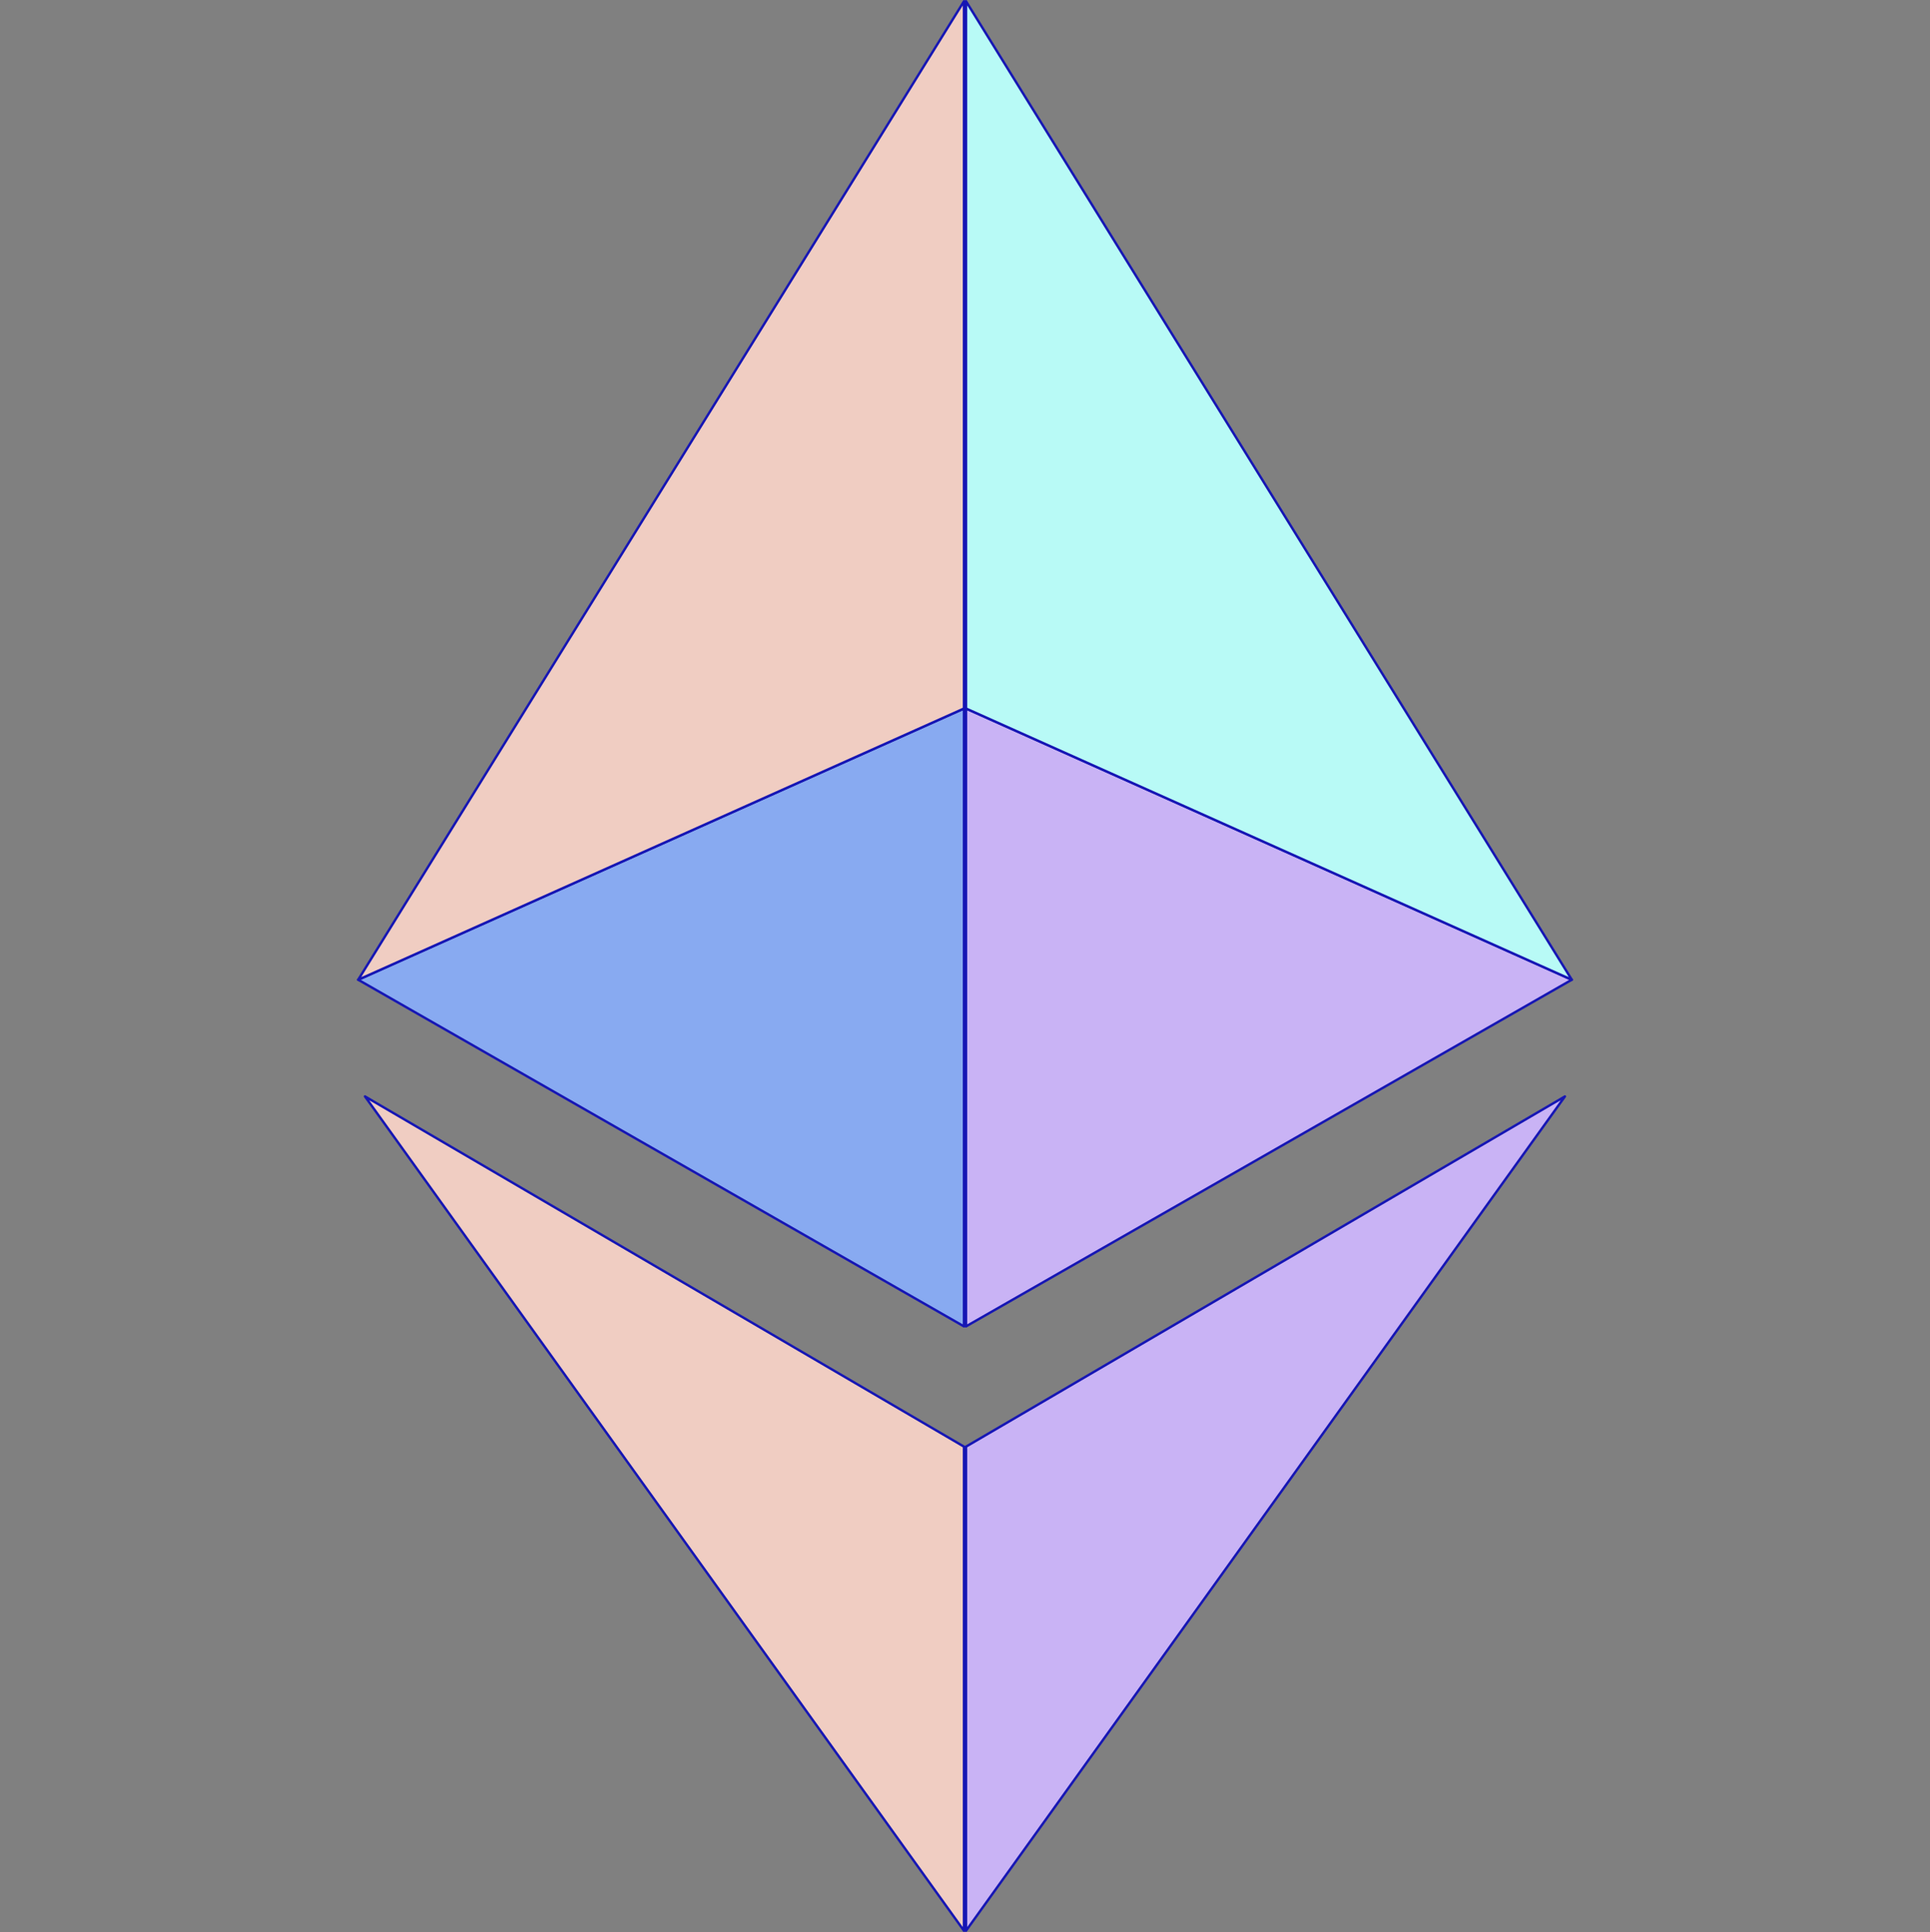
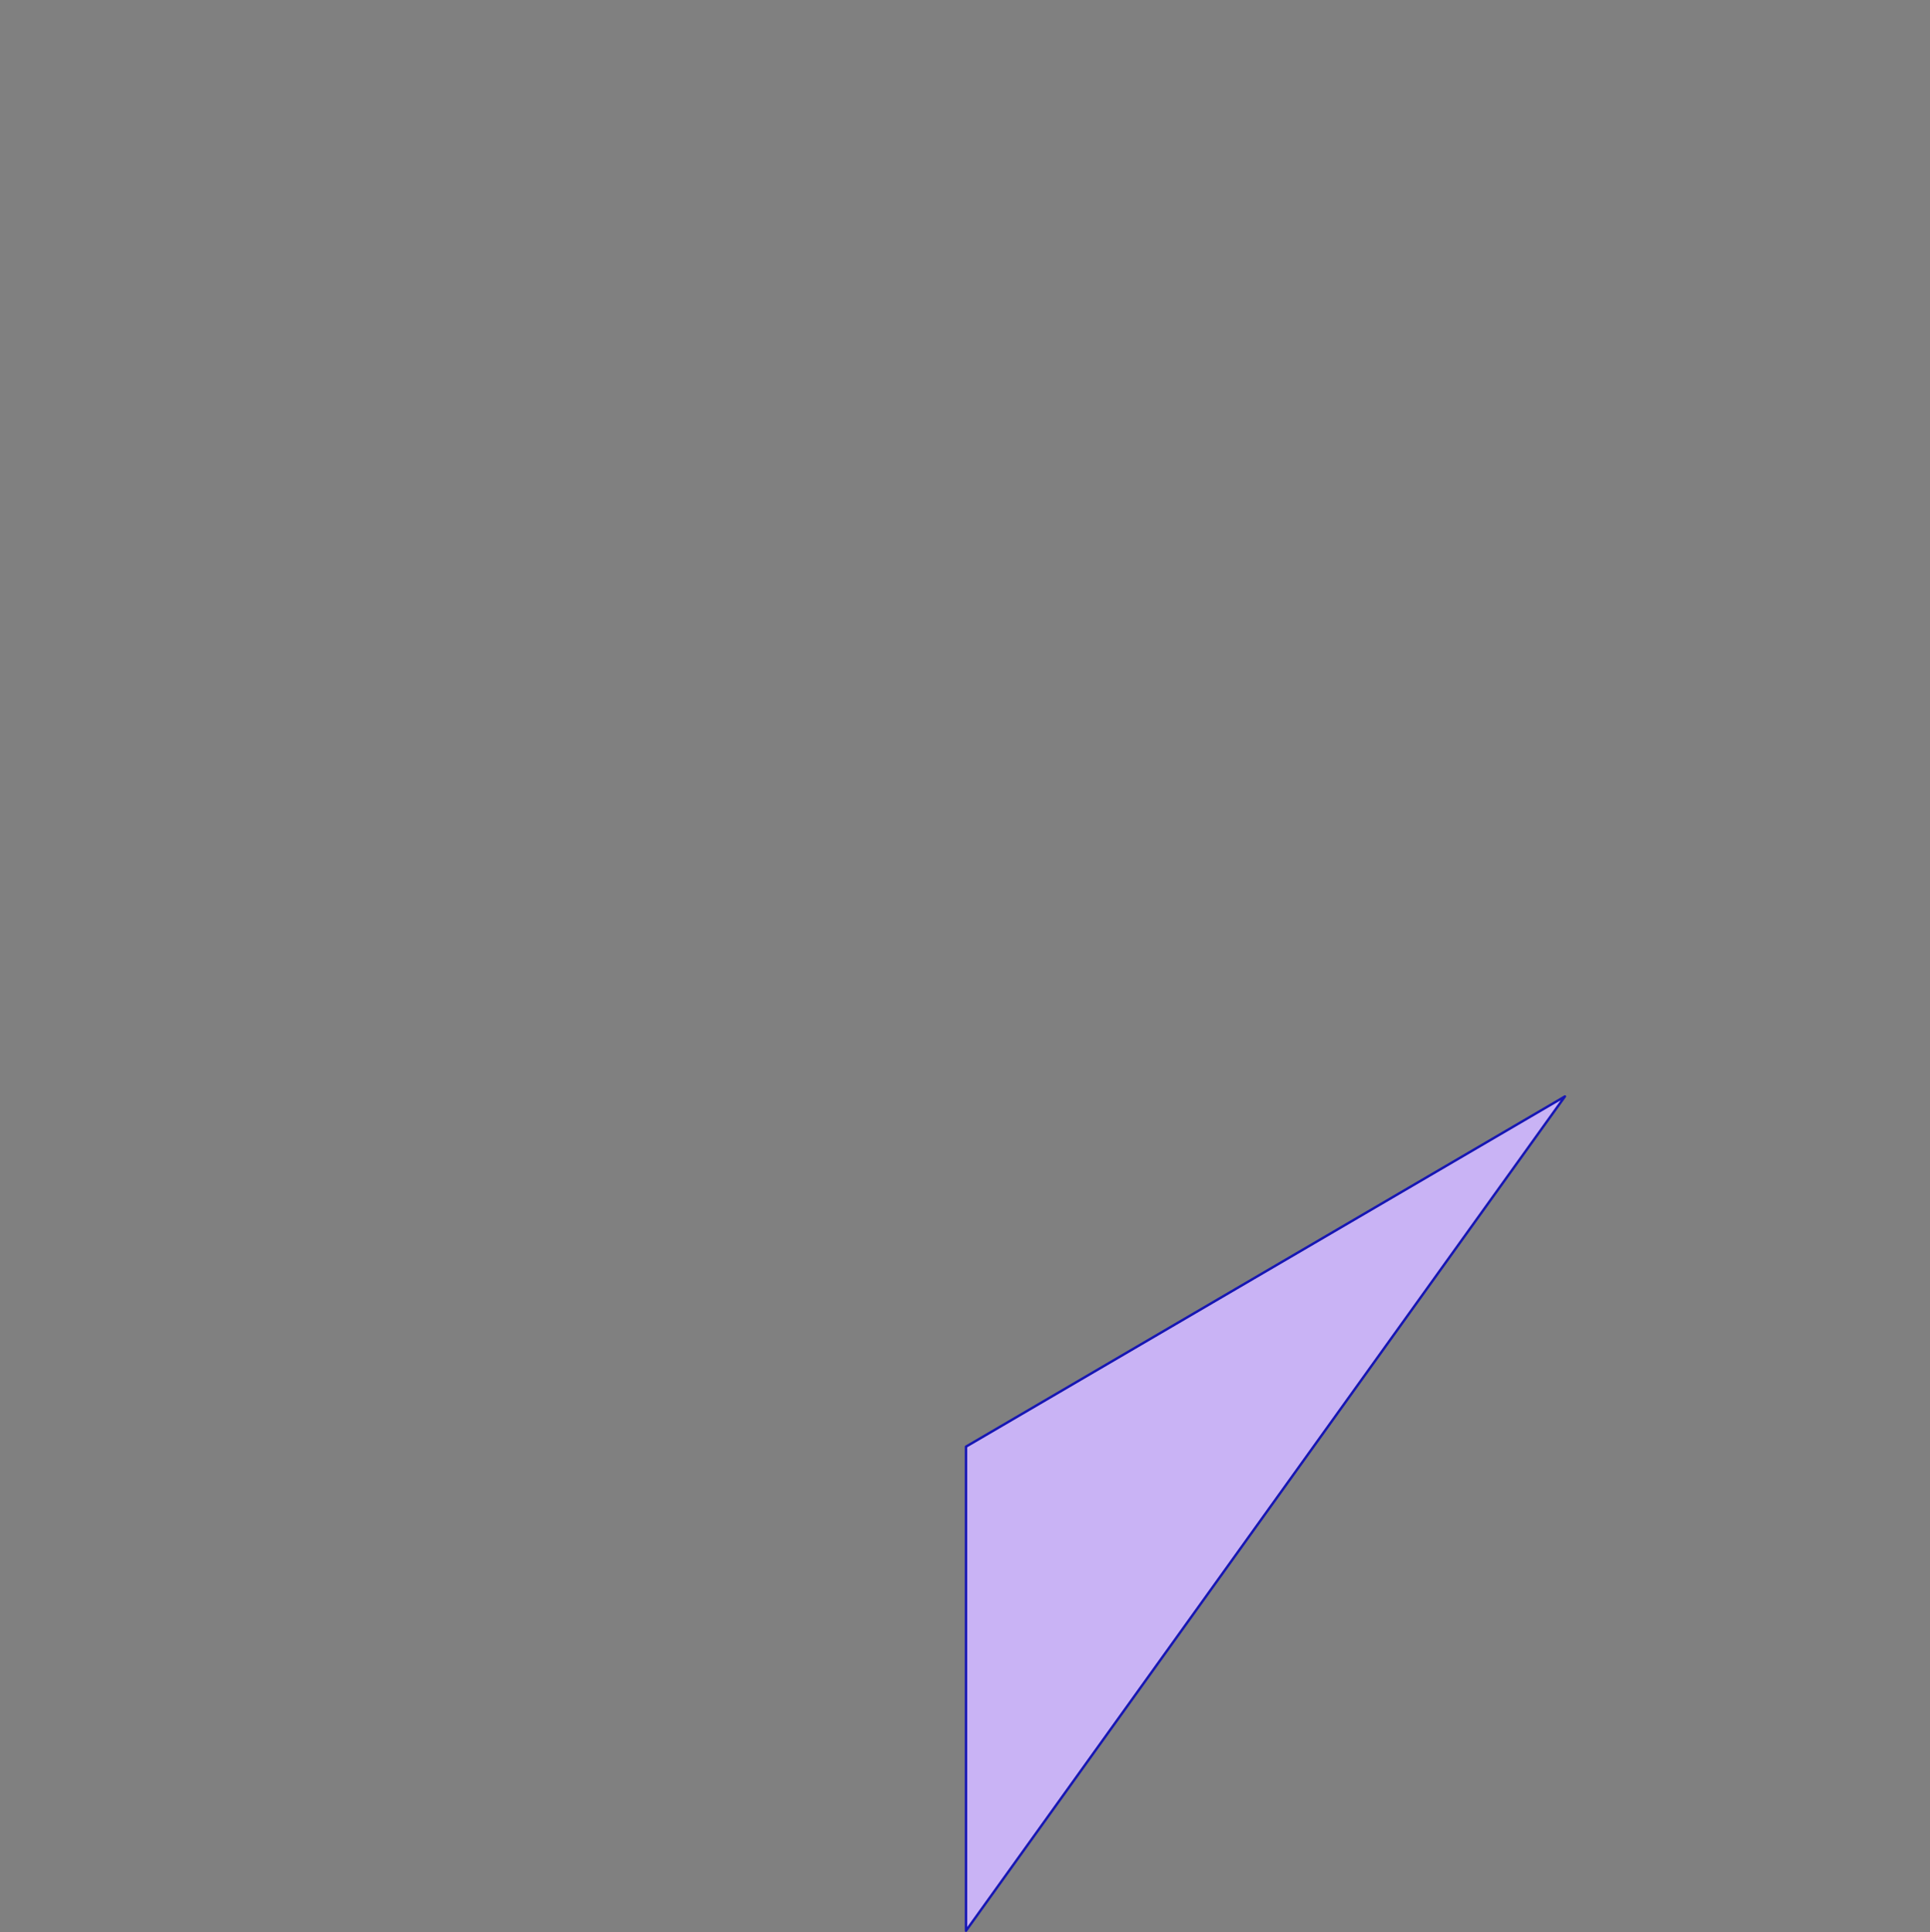
<svg xmlns="http://www.w3.org/2000/svg" version="1.1" id="Layer_1" x="0px" y="0px" viewBox="0 0 2500 2503" style="enable-background:new 0 0 2500 2503;" xml:space="preserve">
  <rect x="0" y="0" width="2500" height="2503" fill="#808080" stroke="none" />
  <style type="text/css">
	.st0{fill:none;}
	.st1{fill:#F0CDC2;stroke:#1616B4;stroke-width:3.13;stroke-linejoin:round;stroke-miterlimit:22.924;}
	.st2{fill:#C9B3F5;stroke:#1616B4;stroke-width:3.13;stroke-linejoin:round;stroke-miterlimit:22.924;}
	.st3{fill:#88AAF1;stroke:#1616B4;stroke-width:3.13;stroke-linejoin:round;stroke-miterlimit:22.924;}
	.st4{fill:#B8FAF6;stroke:#1616B4;stroke-width:3.13;stroke-linejoin:round;stroke-miterlimit:22.924;}
</style>
  <g id="Layer_x0020_1">
    <rect x="0.1" y="1.6" class="st0" width="2499.9" height="2499.9" />
    <g id="_2082587881456">
-       <polygon class="st1" points="1248.7,2501.4 1248.7,1874.2 472.8,1420.5   " />
      <polygon class="st2" points="1251.3,2501.4 1251.3,1874.2 2027.1,1420.5   " />
-       <polygon class="st3" points="1248.7,1718.4 1248.7,917.9 464,1269.3   " />
-       <polygon class="st2" points="1251.3,1718.4 1251.3,917.9 2036,1269.3   " />
-       <polygon class="st1" points="464,1269.3 1248.7,1.6 1248.7,917.9   " />
-       <polygon class="st4" points="2036,1269.3 1251.3,1.6 1251.3,917.9   " />
    </g>
  </g>
</svg>